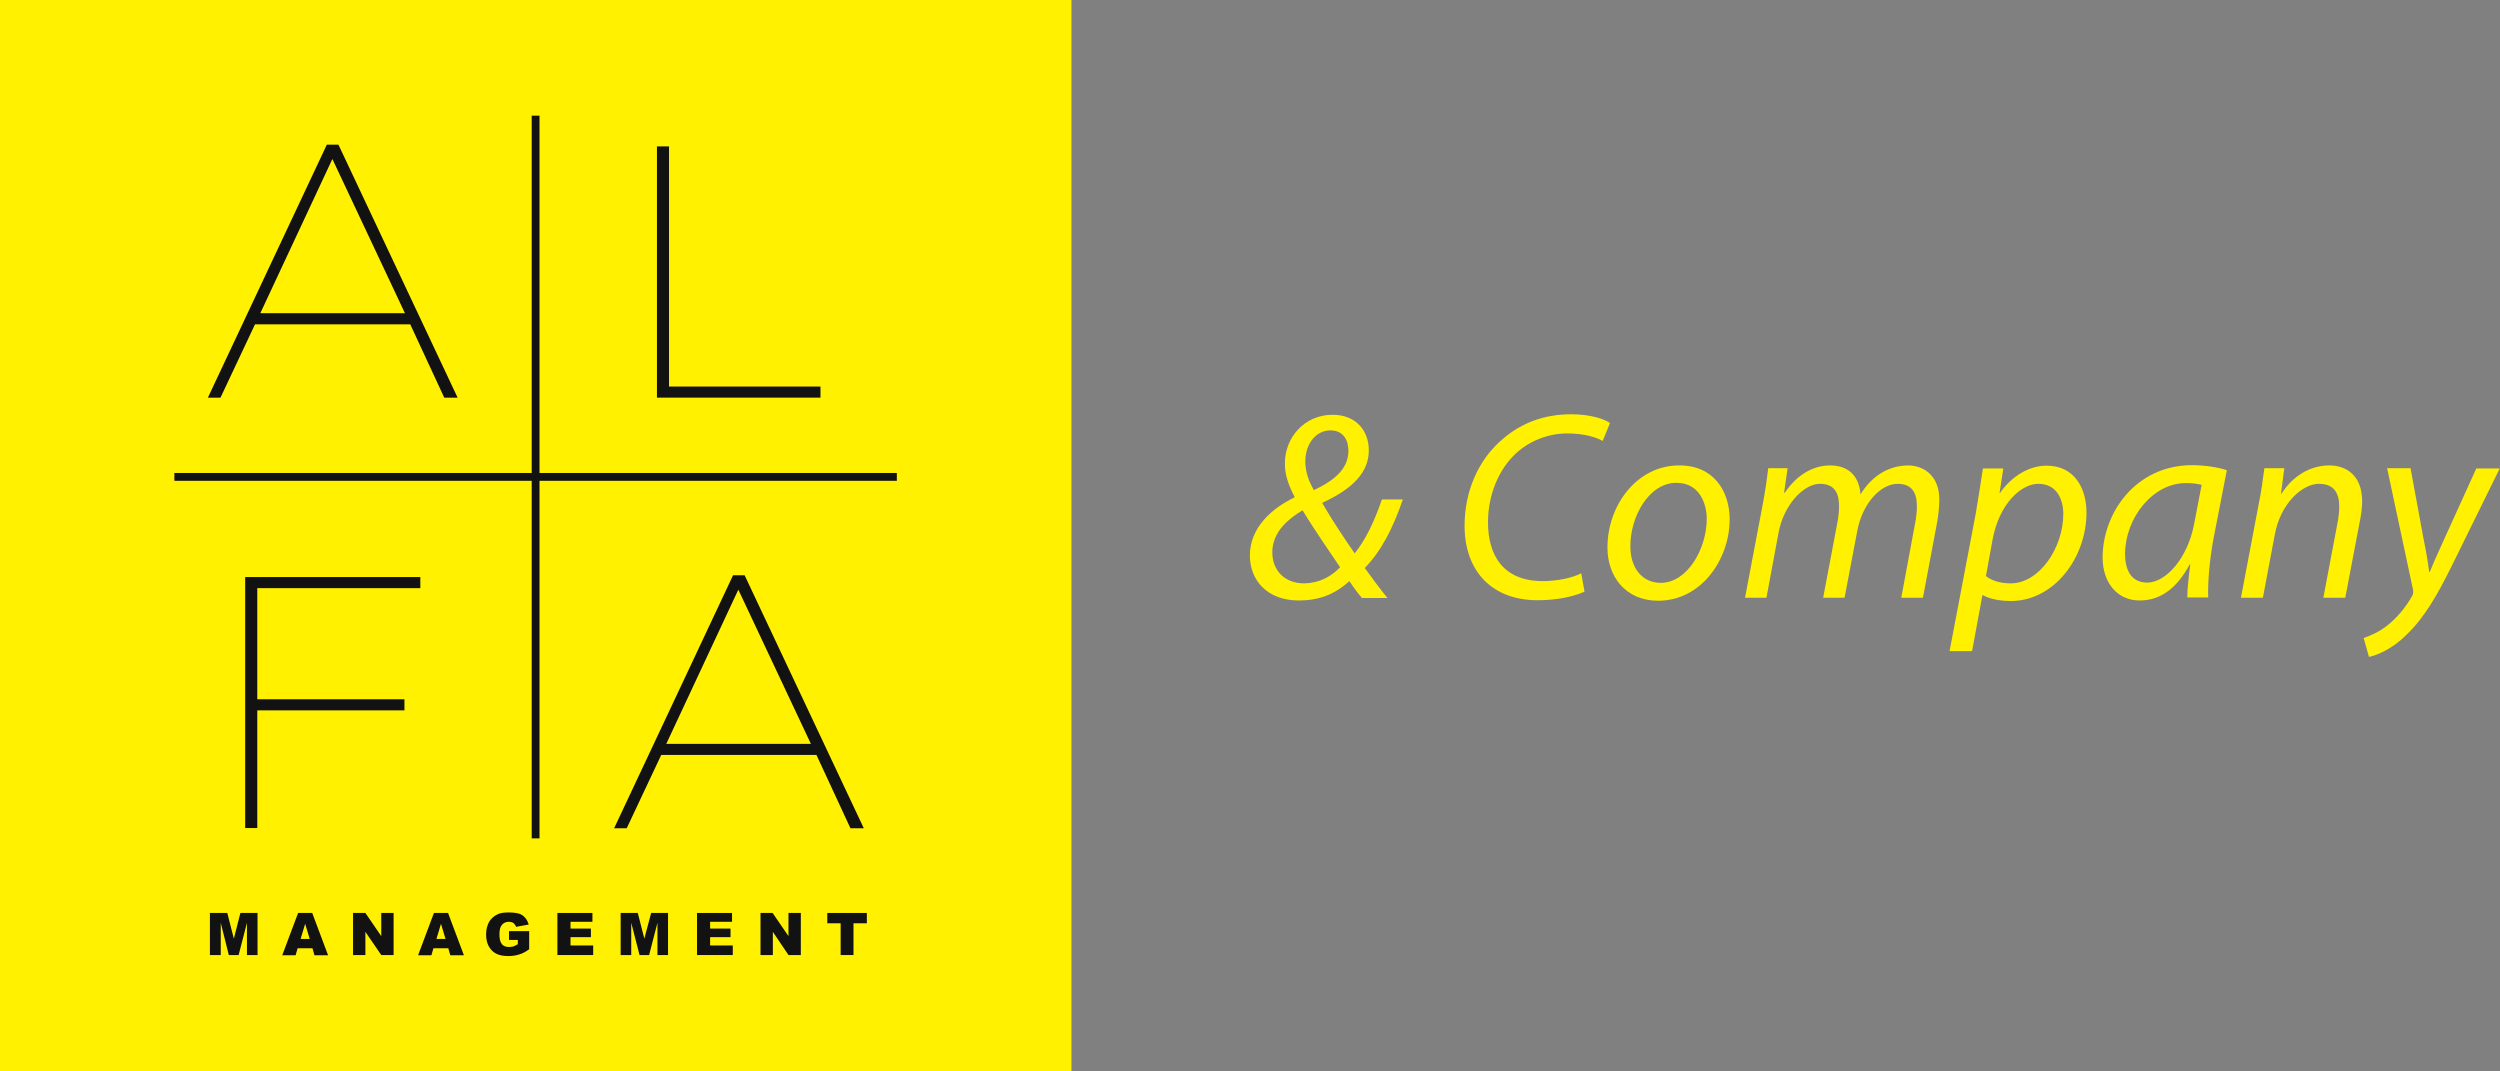
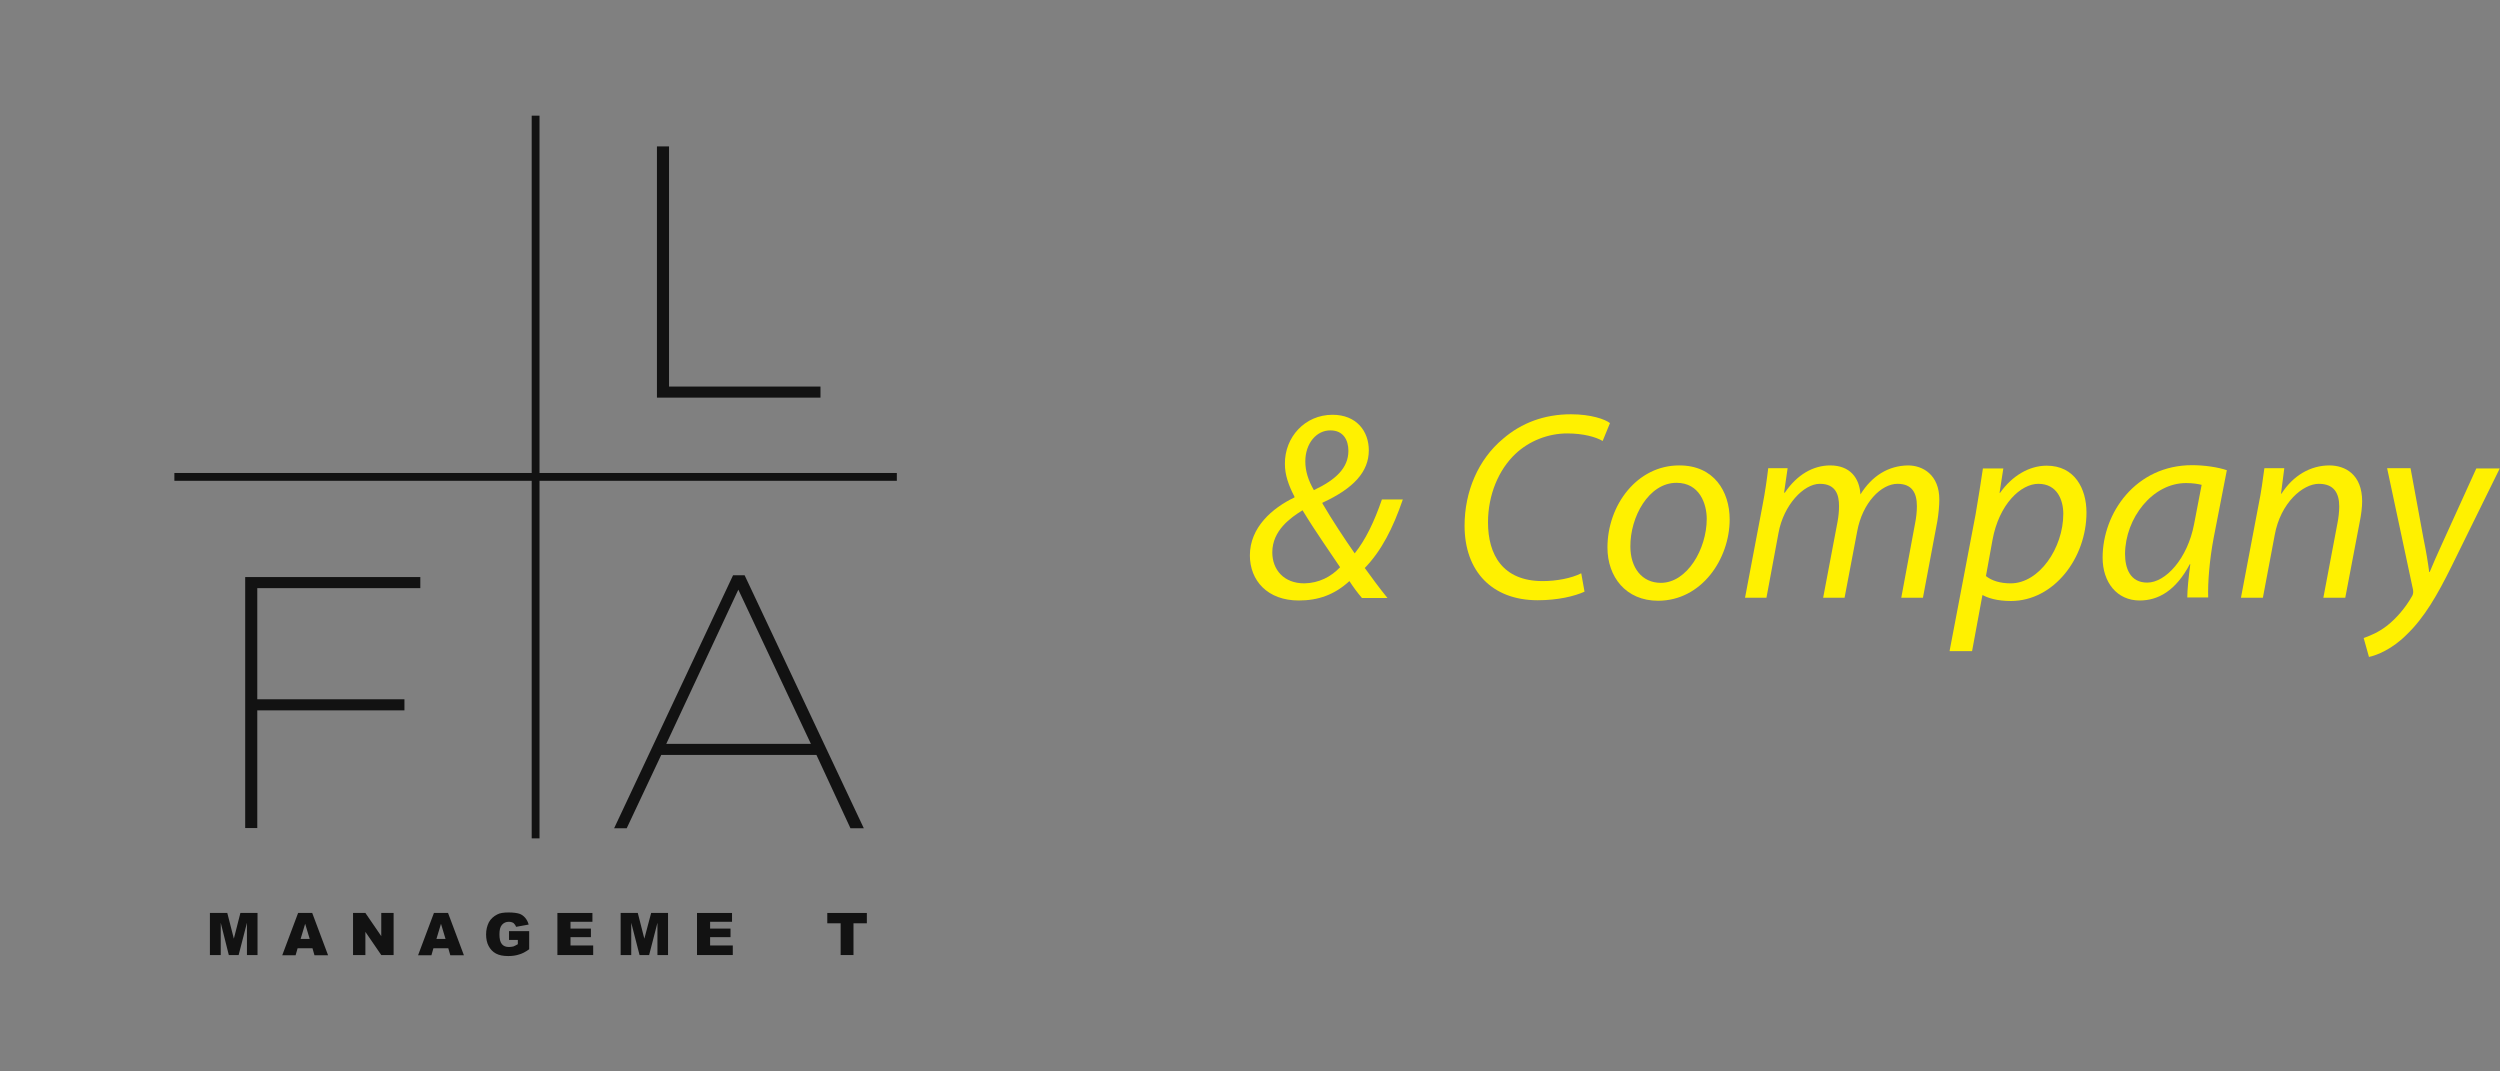
<svg xmlns="http://www.w3.org/2000/svg" version="1.1" id="Livello_1" x="0px" y="0px" viewBox="0 0 992.1 425.2" style="enable-background:new 0 0 992.1 425.2;" xml:space="preserve">
  <rect x="0" y="0" width="992.1" height="425.2" fill="#808080" stroke="none" />
  <style type="text/css"> .st0{fill:#FFF100;} .st1{fill:#121212;} </style>
-   <rect class="st0" width="425.2" height="425.2" />
  <rect x="211" y="45.9" class="st1" width="3.1" height="286.8" />
  <rect x="69.2" y="187.7" class="st1" width="286.7" height="3.1" />
-   <path class="st1" d="M129.7,57.4h4.6l47.3,100.4h-5.3l-13.5-29.1h-61.6l-13.7,29.1h-5L129.7,57.4z M160.7,124.3l-28.8-61.2 l-28.6,61.2H160.7z" />
  <polygon class="st1" points="260.7,58.1 265.5,58.1 265.5,153.4 325.6,153.4 325.6,157.8 260.7,157.8 " />
  <polygon class="st1" points="97.3,229 166.8,229 166.8,233.4 102.1,233.4 102.1,277.5 160.5,277.5 160.5,281.9 102.1,281.9 102.1,328.6 97.3,328.6 " />
  <path class="st1" d="M290.9,228.3h4.6l47.3,100.4h-5.3l-13.5-29.1h-61.6l-13.7,29.1h-5L290.9,228.3z M321.8,295.2L293,234 l-28.6,61.2H321.8z" />
  <polygon class="st1" points="83.3,362.3 90.2,362.3 92.8,372.5 95.4,362.3 102.2,362.3 102.2,379 98,379 98,366.2 94.7,379 90.8,379 87.6,366.2 87.6,379 83.3,379 " />
  <path class="st1" d="M124,376.3h-5.9l-0.8,2.8H112l6.3-16.8h5.6l6.3,16.8h-5.4L124,376.3z M122.9,372.6l-1.8-6l-1.8,6H122.9z" />
  <polygon class="st1" points="140.1,362.3 145,362.3 151.3,371.5 151.3,362.3 156.2,362.3 156.2,379 151.3,379 145,369.8 145,379 140.1,379 " />
  <path class="st1" d="M177.9,376.3H172l-0.8,2.8h-5.3l6.3-16.8h5.6l6.3,16.8h-5.4L177.9,376.3z M176.8,372.6l-1.8-6l-1.8,6H176.8z" />
  <path class="st1" d="M202,373v-3.5h8v7.2c-1.5,1.1-2.9,1.8-4.1,2.1c-1.2,0.4-2.6,0.6-4.2,0.6c-2,0-3.6-0.3-4.9-1 c-1.3-0.7-2.2-1.7-2.9-3c-0.7-1.3-1-2.9-1-4.6c0-1.8,0.4-3.4,1.1-4.8c0.7-1.3,1.9-2.4,3.3-3.1c1.1-0.6,2.6-0.8,4.6-0.8 c1.8,0,3.2,0.2,4.2,0.5c0.9,0.3,1.7,0.9,2.3,1.6c0.6,0.7,1.1,1.6,1.4,2.7l-5,0.9c-0.2-0.6-0.6-1.1-1-1.5c-0.5-0.3-1.1-0.5-1.9-0.5 c-1.1,0-2,0.4-2.7,1.2c-0.7,0.8-1,2-1,3.8c0,1.8,0.3,3.1,1,3.9c0.7,0.8,1.6,1.1,2.8,1.1c0.6,0,1.1-0.1,1.7-0.2 c0.5-0.2,1.1-0.5,1.8-0.9V373H202z" />
  <polygon class="st1" points="221.2,362.3 235.1,362.3 235.1,365.8 226.4,365.8 226.4,368.5 234.5,368.5 234.5,371.9 226.4,371.9 226.4,375.2 235.4,375.2 235.4,379 221.2,379 " />
  <polygon class="st1" points="246.3,362.3 253.1,362.3 255.7,372.5 258.4,362.3 265.1,362.3 265.1,379 260.9,379 260.9,366.2 257.6,379 253.8,379 250.5,366.2 250.5,379 246.3,379 " />
  <polygon class="st1" points="276.6,362.3 290.5,362.3 290.5,365.8 281.8,365.8 281.8,368.5 289.9,368.5 289.9,371.9 281.8,371.9 281.8,375.2 290.8,375.2 290.8,379 276.6,379 " />
-   <polygon class="st1" points="301.8,362.3 306.6,362.3 312.9,371.5 312.9,362.3 317.8,362.3 317.8,379 312.9,379 306.7,369.8 306.7,379 301.8,379 " />
  <polygon class="st1" points="328.3,362.3 344,362.3 344,366.4 338.7,366.4 338.7,379 333.6,379 333.6,366.4 328.3,366.4 " />
  <g>
    <path class="st0" d="M540.4,237.2c-1.8-2.1-3.2-4-4.9-6.6c-5.9,5.4-12.3,7.7-20.1,7.7c-12.4,0-19.4-7.9-19.4-17.9 c0-11.1,8.9-18.8,17.7-23v-0.3c-2.4-4.6-3.8-8.7-3.8-13c-0.1-10.6,7.9-19.5,18.9-19.5c9.5,0,14.4,6.5,14.4,14.1 c0,8.5-6,15.1-18.4,20.8v0.3c3.9,6.7,9.1,14.5,12.8,19.8c4.3-5.4,7.7-12.4,10.8-21.4h8.3c-3.9,11.4-8.5,20.4-15.1,27.2 c2.7,3.7,5.5,7.6,9,11.9H540.4z M531.8,225.1c-3.3-5-9.5-13.7-14.9-22.6c-4.7,2.9-12,8-12,16.7c0,6.9,4.6,12.3,12.7,12.3 C523.4,231.4,528.2,228.9,531.8,225.1z M518,183.1c0,3.9,1.2,7.6,3.4,11.4c8.7-4.1,13.7-8.8,13.7-15.6c0-4.1-1.9-8.1-7.1-8.1 C522.5,170.7,518,175.9,518,183.1z" />
    <path class="st0" d="M628.8,234.8c-4,1.8-10.5,3.4-18.6,3.4c-18,0-29-11.4-29-29.6c0-13.5,5.4-26.3,15.3-34.5 c7.3-6.3,16.4-9.7,26.9-9.7c8,0,13.6,2,15.5,3.5l-2.9,7.1c-2.7-1.6-7.7-3-14.1-3c-7.4,0-15,2.9-20.5,8.1 c-6.7,6.3-10.9,16.3-10.9,27.2c0,12.8,5.8,23.3,21.7,23.3c5.4,0,11.4-1.1,15.3-3.1L628.8,234.8z" />
    <path class="st0" d="M686.4,206.1c0,15.8-11.2,32.3-28.4,32.3c-12.8,0-20.1-9.5-20.1-21.1c0-16.9,11.8-32.6,28.4-32.6 C680.2,184.6,686.4,195.1,686.4,206.1z M647,216.9c0,8.4,4.6,14.4,12.1,14.4c10.4,0,18.2-13.4,18.2-25.4c0-5.9-2.8-14.3-12-14.3 C654.3,191.6,646.9,205.1,647,216.9z" />
    <path class="st0" d="M692.5,237.2l6.9-36.4c1.1-5.7,1.8-10.7,2.3-15h7.7l-1.4,9.7h0.3c4.8-7.1,11.2-10.8,18-10.8 c7.9,0,11.6,5,12,11.5c4.6-7.4,11.1-11.4,18.9-11.5c5.9,0,12.4,3.8,12.4,13.5c0,2.4-0.3,5.8-0.8,8.7l-5.7,30.3h-8.6l5.5-29.6 c0.4-1.9,0.7-4.6,0.7-6.7c0-5.4-2-8.9-7.7-8.9c-6.4,0-13.9,7.4-16,18.9l-5,26.3h-8.5l5.7-30.1c0.4-2.2,0.6-4.2,0.6-6.3 c0-4.3-1.2-8.8-7.6-8.8c-6.5,0-14.4,8.5-16.4,19.4l-4.8,25.8H692.5z" />
    <path class="st0" d="M773.7,258.2l10.3-54.1c1.1-6.2,2.1-13,2.9-18.2h8.1l-1.5,9.7h0.2c4.7-6.7,11.5-10.8,18.5-10.8 c11.1,0,15.8,9.1,15.8,18.6c0,18-12.9,35.1-30,35.1c-5.5,0-9.1-1.2-11.1-2.3h-0.2l-4.1,22.2H773.7z M788.1,228.6 c2.2,1.8,5.6,2.9,9.8,2.9c11.4,0,20.9-14.1,20.9-27.6c0-5.4-2.4-11.9-9.9-11.9c-6.9,0-15.6,8-18.2,22.3L788.1,228.6z" />
    <path class="st0" d="M868,237.2c0-3.1,0.5-8,1.2-13.3H869c-5.6,10.6-12.6,14.4-19.9,14.4c-9,0-14.7-7.2-14.7-17 c0-17.8,13.2-36.7,35.5-36.7c4.9,0,10.3,0.8,13.8,2l-5.2,26.7c-1.7,8.9-2.4,18-2.2,23.8H868z M873.7,192.4 c-1.3-0.3-3.2-0.7-6.2-0.7c-13.3,0-24.1,13.9-24.2,28.1c0,5.7,2,11.4,8.8,11.4c7.3,0,16-9.5,18.6-23.2L873.7,192.4z" />
    <path class="st0" d="M889.3,237.2l6.9-36.4c1.2-5.7,1.8-10.7,2.4-15h7.9l-1.3,10.1h0.2c4.6-7.2,11.5-11.2,19-11.2 c6.2,0,13,3.5,13,14.3c0,2.2-0.4,5.5-1,8.3l-5.7,29.9H922l5.6-29.6c0.4-2,0.7-4.5,0.7-6.6c0-5.2-2-9-8.1-9 c-6.3,0-15.2,7.5-17.5,20.3l-4.7,24.9H889.3z" />
    <path class="st0" d="M956.6,185.8l5.1,27.7c1.2,5.8,1.8,9.7,2.3,13.5h0.2c1.4-3.3,2.9-6.9,5.5-12.5l13-28.6h9.3l-19.2,39 c-5.5,11.1-10.7,20.2-17.7,26.9c-5.7,5.8-12,8.3-15,8.9l-2.1-7.5c2.2-0.8,5.9-2.2,9.4-5c3.4-2.7,7.1-6.8,9.9-11.8 c0.4-0.8,0.4-1.5,0.3-2.3l-10.3-48.3H956.6z" />
  </g>
</svg>